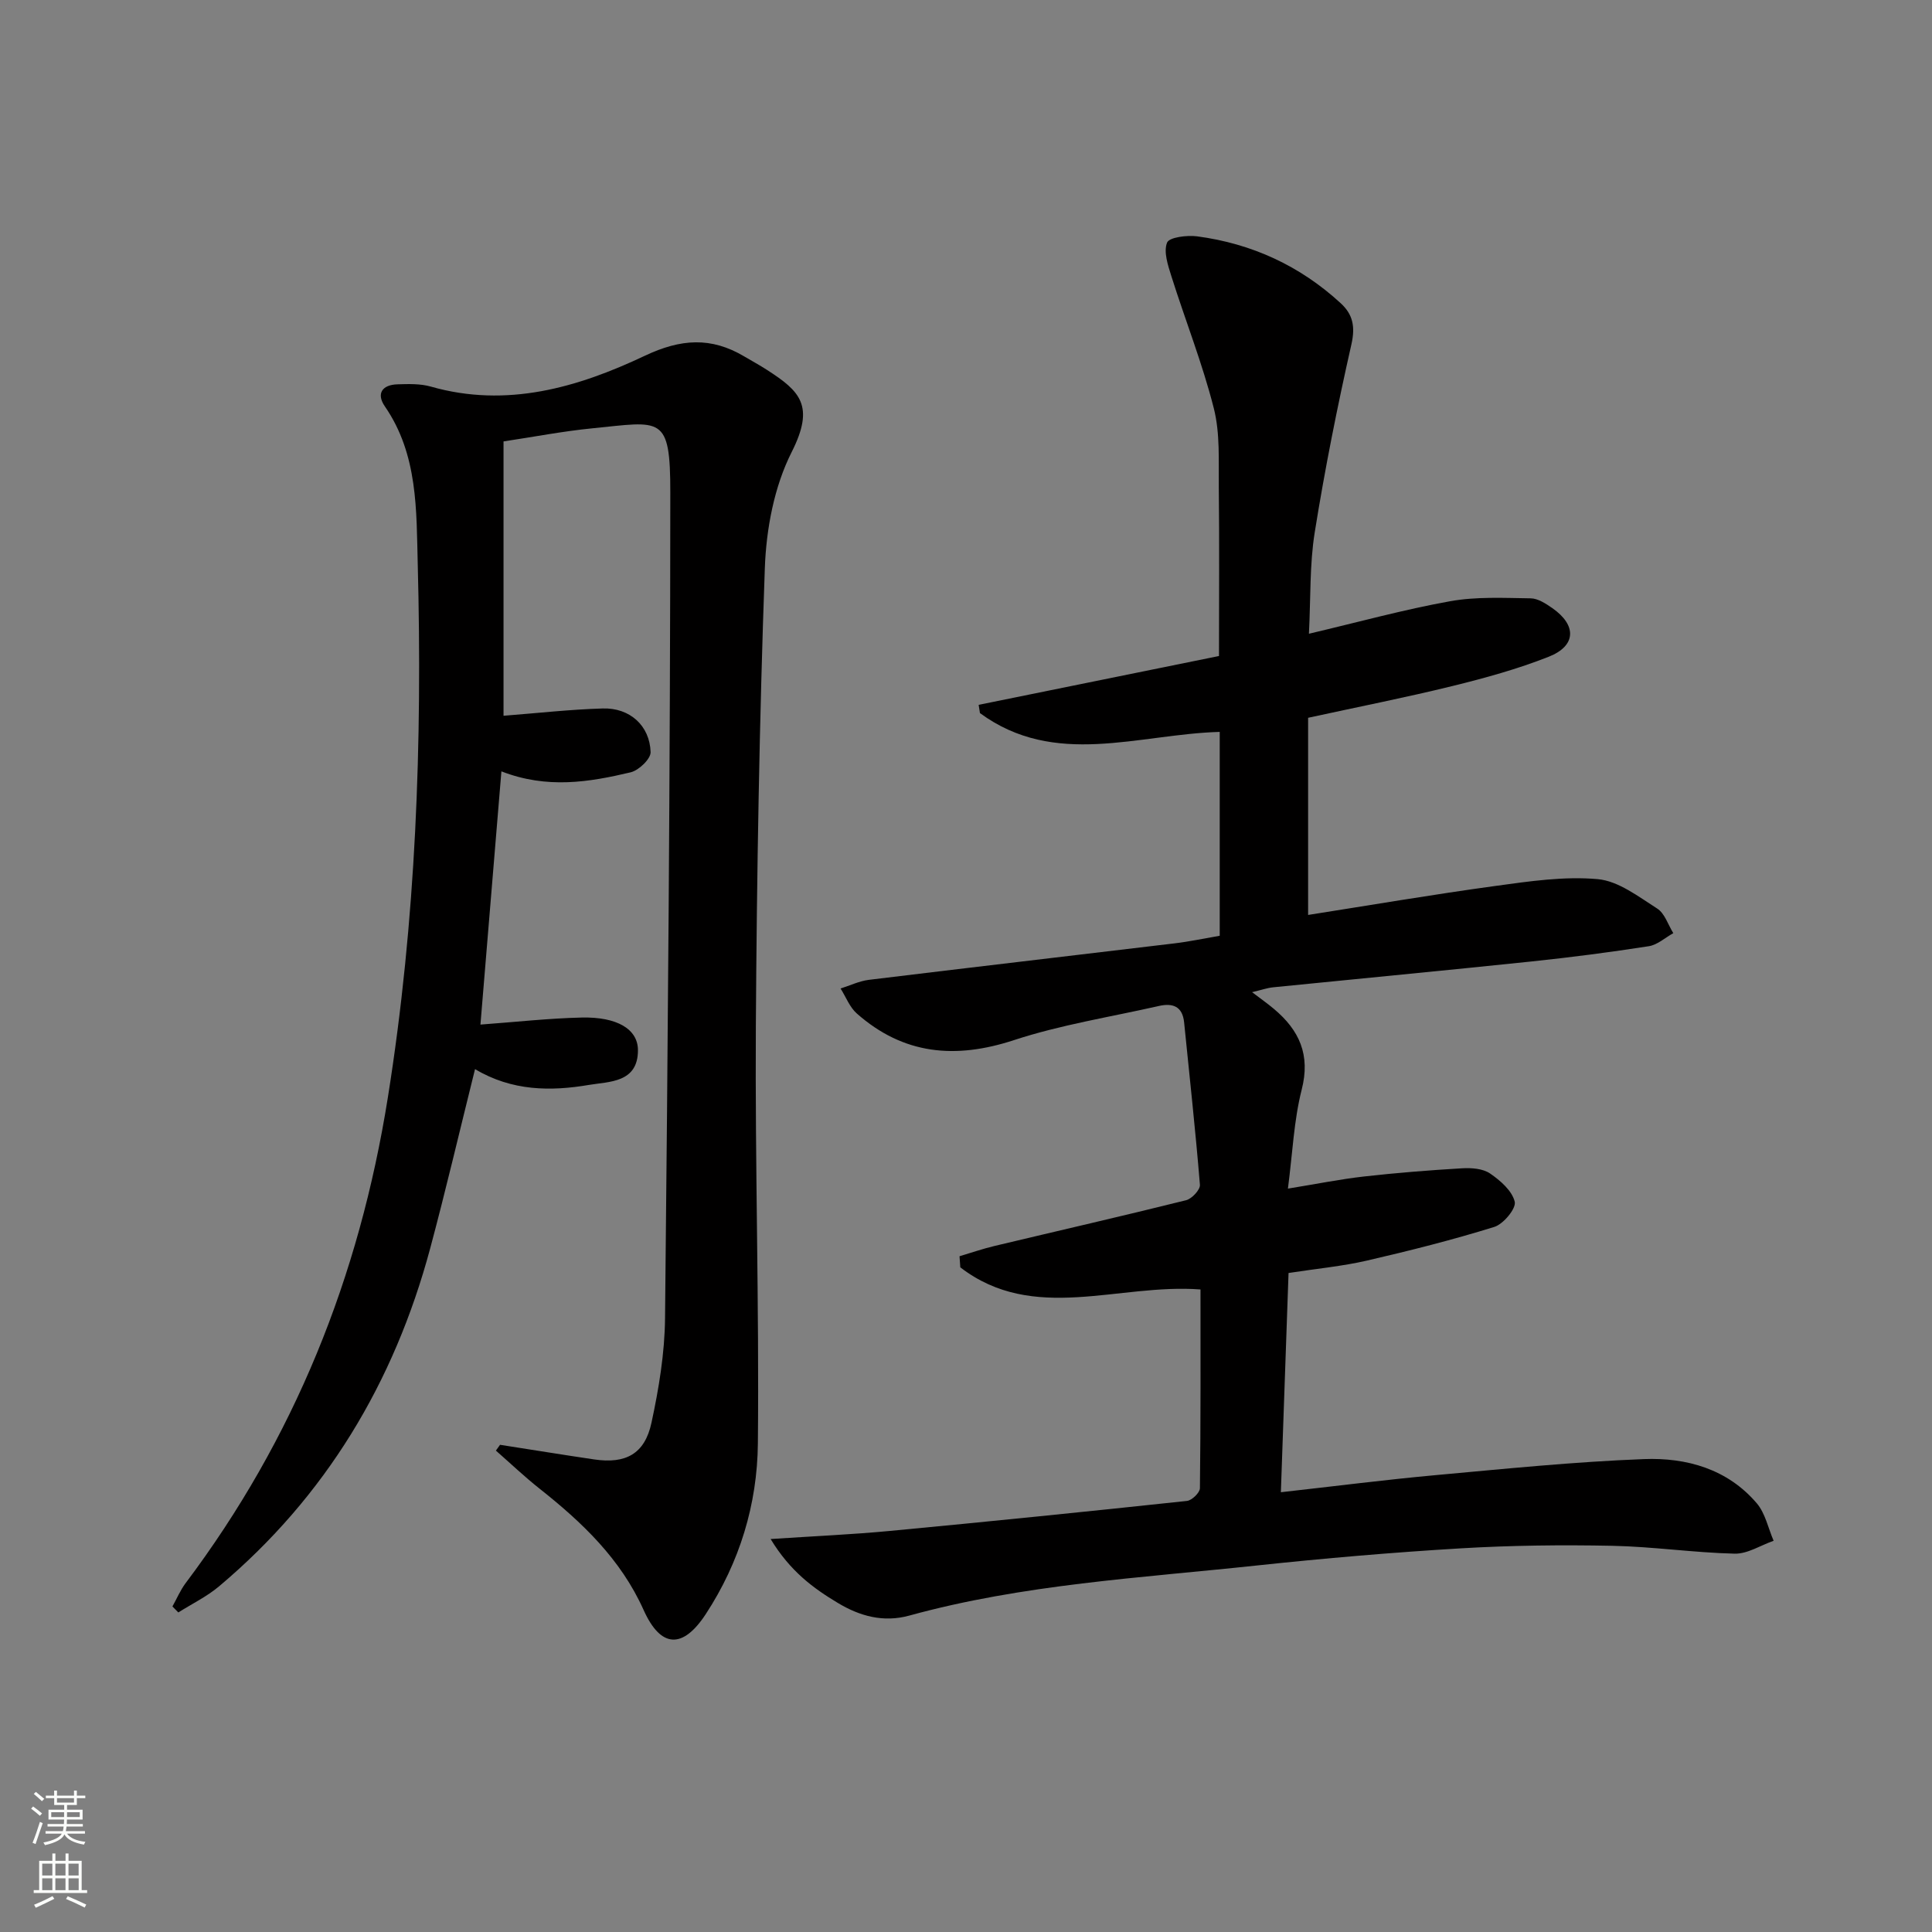
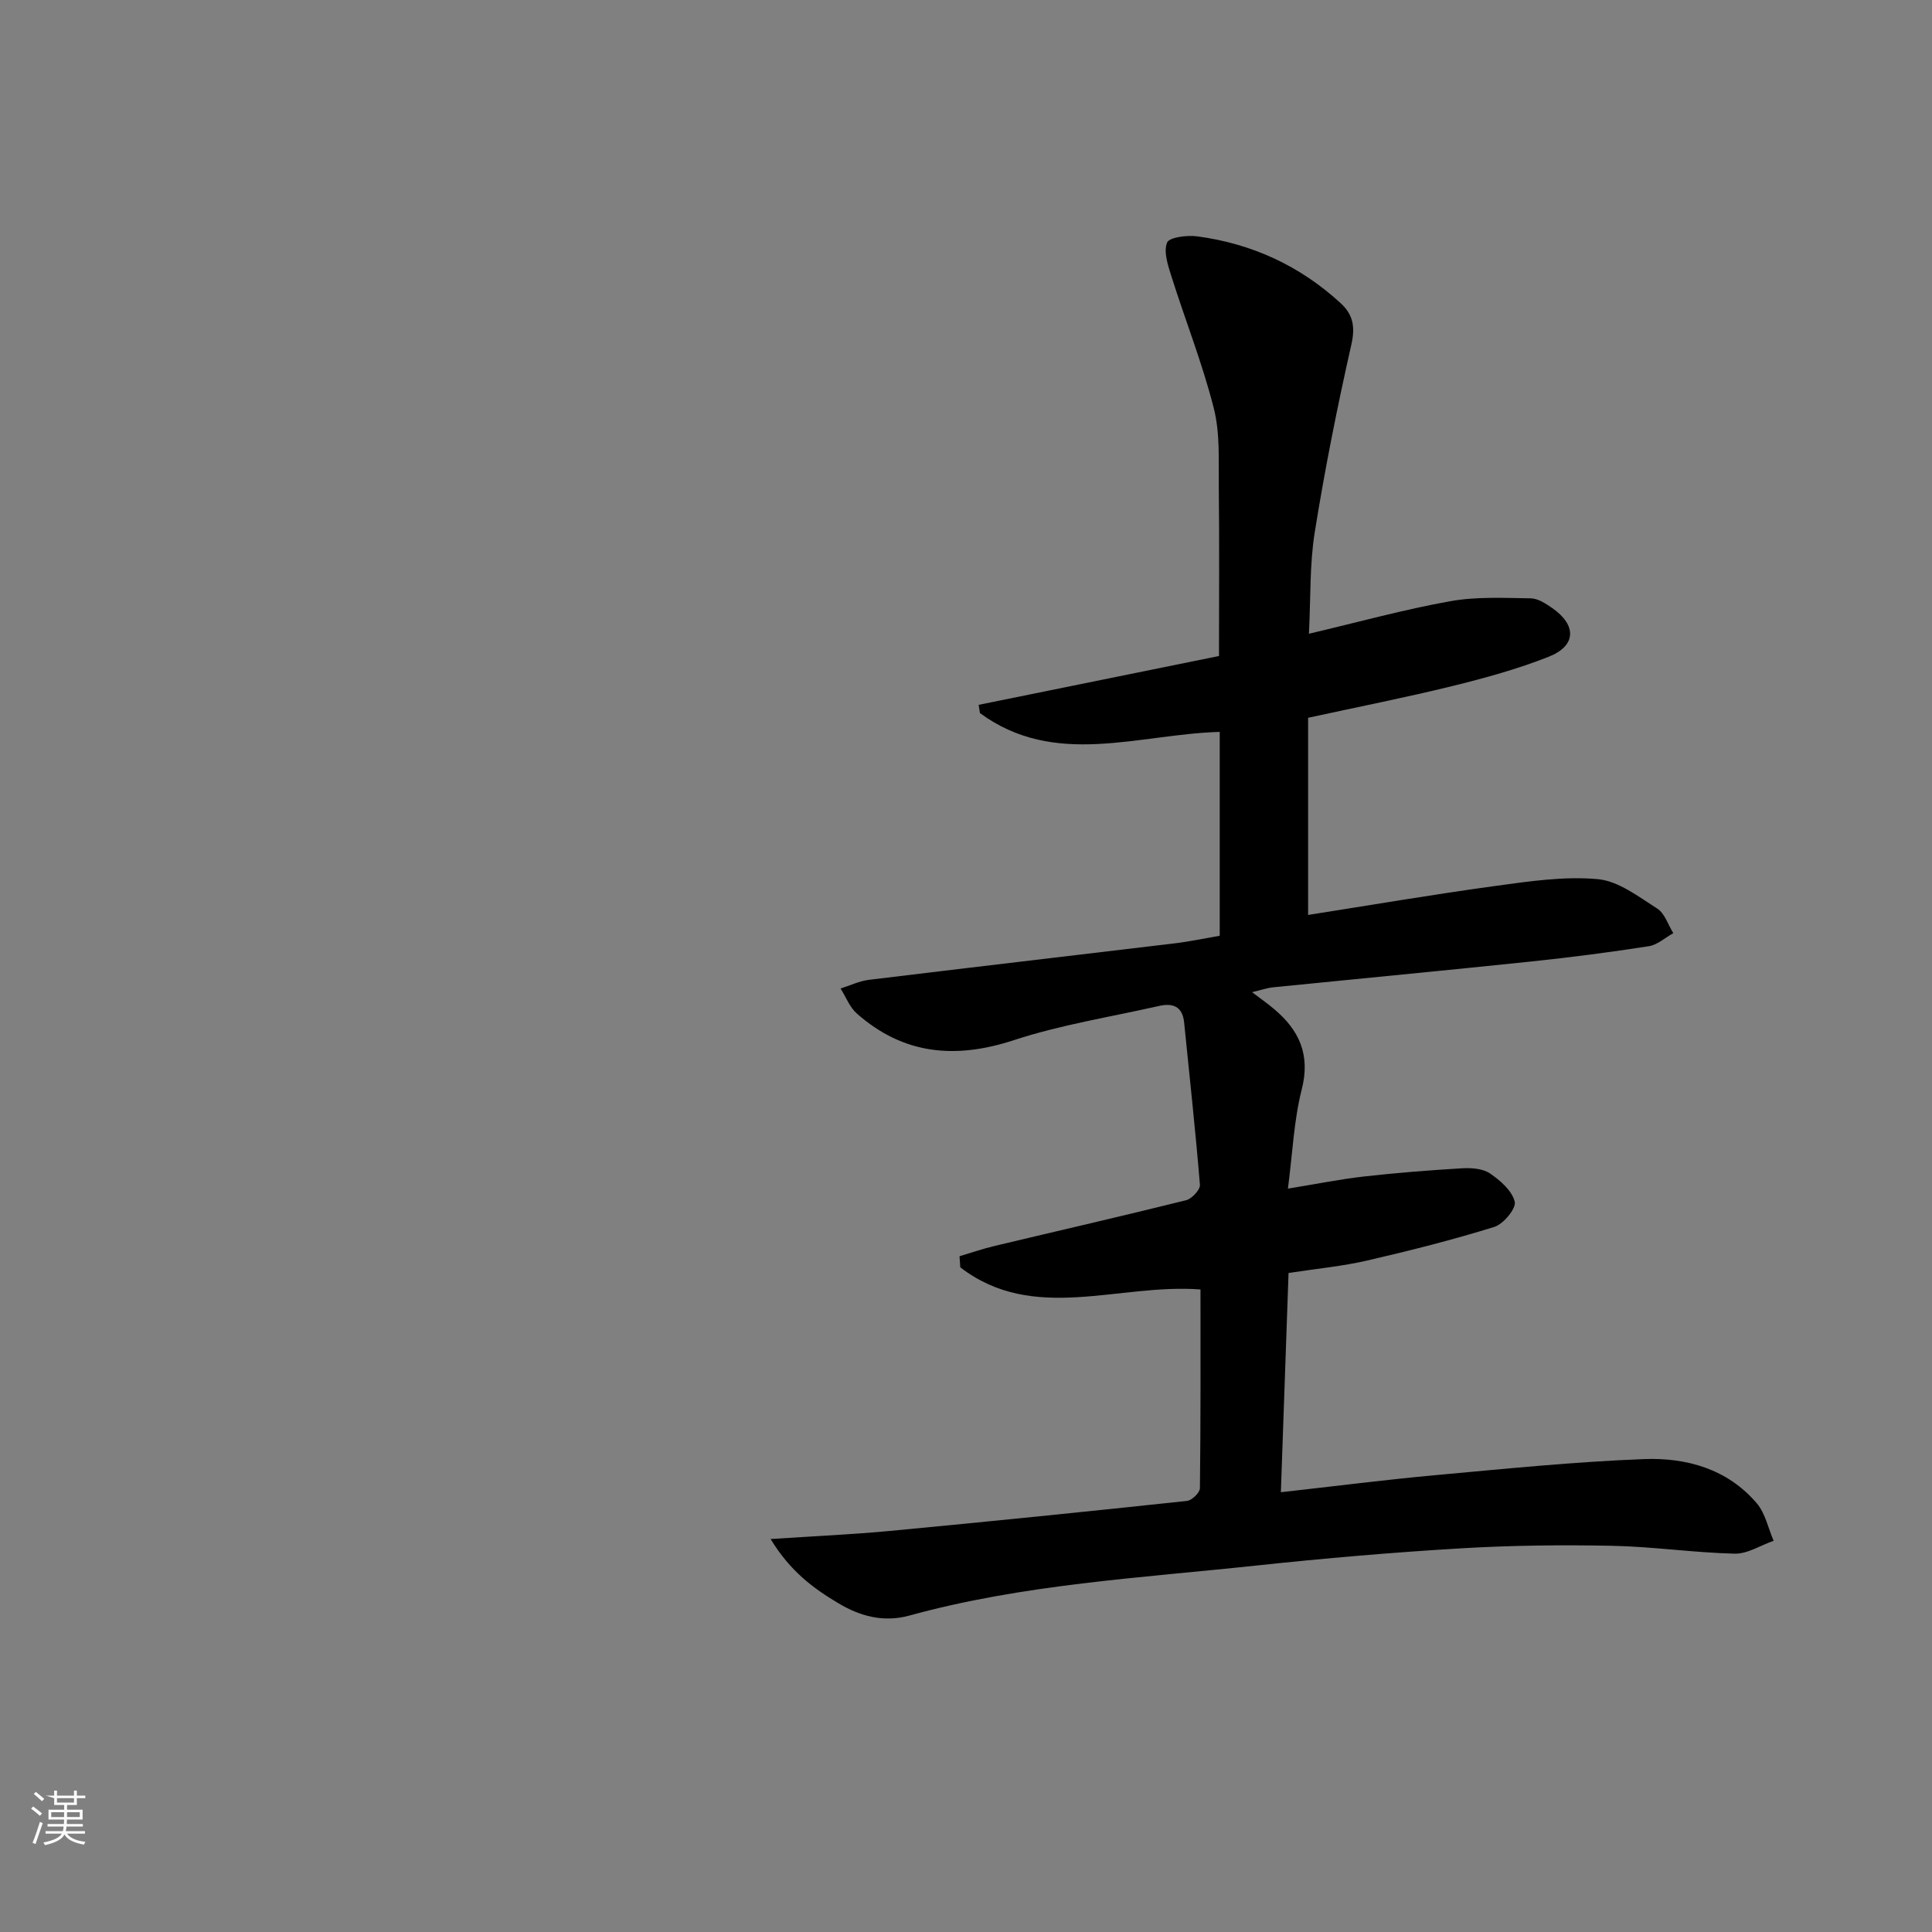
<svg xmlns="http://www.w3.org/2000/svg" enable-background="new 0 0 400 400" viewBox="0 0 400 400">
  <rect x="0" y="0" width="400" height="400" fill="#808080" stroke="none" />
  <path d="m159.55 318.64c9.25-.61 17.01-.95 24.73-1.68 20.5-1.94 41-4.02 61.47-6.21 1.02-.11 2.67-1.71 2.68-2.63.17-13.79.12-27.58.12-41.15-17.01-1.3-34.55 7.1-49.73-4.58-.05-.77-.1-1.53-.16-2.3 2.4-.71 4.78-1.54 7.22-2.12 13.23-3.16 26.5-6.19 39.7-9.48 1.19-.3 2.93-2.17 2.85-3.19-.91-11.22-2.15-22.41-3.27-33.62-.34-3.36-2.38-4.05-5.25-3.4-10.02 2.28-20.27 3.88-29.99 7.07-12.13 3.98-22.86 3.01-32.52-5.51-1.49-1.31-2.26-3.43-3.37-5.18 1.94-.61 3.85-1.54 5.83-1.79 21.08-2.57 42.18-5.02 63.27-7.55 3.11-.37 6.18-1.03 9.4-1.58 0-14.22 0-28.14 0-42.21-16.89.48-34.11 7.51-49.64-3.89-.09-.57-.18-1.14-.27-1.71 16.61-3.37 33.21-6.75 49.76-10.11 0-12.01.09-23.47-.04-34.92-.06-5.48.29-11.17-1.04-16.39-2.35-9.26-5.9-18.2-8.78-27.33-.71-2.26-1.65-5.04-.89-6.95.44-1.11 4.12-1.57 6.21-1.3 11.32 1.5 21.31 6.09 29.75 13.86 2.51 2.31 3.03 4.83 2.21 8.48-2.92 12.9-5.51 25.9-7.6 38.95-1.07 6.66-.82 13.53-1.2 20.99 10.23-2.41 19.65-5.01 29.22-6.73 5.43-.98 11.13-.68 16.7-.6 1.51.02 3.14 1.1 4.48 2.03 5.07 3.54 4.96 7.8-.75 10.06-6.45 2.55-13.21 4.41-19.96 6.07-9.64 2.37-19.39 4.29-29.86 6.57v40.82c12.74-2 25.78-4.23 38.89-6.02 6.99-.96 14.16-2.02 21.1-1.39 4.27.39 8.42 3.63 12.29 6.09 1.56.99 2.24 3.35 3.33 5.09-1.68.93-3.28 2.42-5.06 2.7-8.03 1.25-16.1 2.3-24.19 3.15-17.85 1.87-35.73 3.56-53.59 5.36-1.28.13-2.53.58-4.37 1.01 1.75 1.33 3.19 2.34 4.53 3.47 5.26 4.41 7.59 9.51 5.74 16.72-1.62 6.36-1.88 13.07-2.85 20.48 5.8-.94 10.75-1.94 15.75-2.51 6.76-.76 13.55-1.3 20.34-1.7 1.92-.11 4.27.06 5.75 1.07 2.14 1.46 4.58 3.59 5.12 5.86.33 1.39-2.34 4.62-4.23 5.21-8.69 2.7-17.54 4.93-26.41 6.98-4.99 1.15-10.14 1.63-16.19 2.56-.52 14.9-1.05 29.91-1.59 45.39 11.2-1.25 21.56-2.58 31.95-3.53 14.39-1.31 28.79-2.78 43.22-3.33 8.79-.34 17.3 2.03 23.37 9.16 1.76 2.07 2.35 5.14 3.48 7.75-2.69.94-5.4 2.73-8.07 2.67-8.46-.2-16.9-1.46-25.36-1.63-10.45-.21-20.94-.09-31.37.53-14.1.84-28.18 2.05-42.22 3.55-24.1 2.58-48.39 3.89-71.93 10.37-5.39 1.48-10.27.1-14.78-2.61-5.07-3.04-9.87-6.54-13.93-13.24z" fill="#010000" />
-   <path d="m98.35 221.35c-3.18 12.76-6.04 25.02-9.3 37.17-7.45 27.71-21.61 51.32-43.68 69.9-2.54 2.14-5.62 3.63-8.45 5.42-.41-.41-.82-.82-1.22-1.24.9-1.6 1.62-3.34 2.71-4.8 22.53-29.96 35.96-63.38 41.89-100.57 5.85-36.71 7.15-73.44 6.19-110.38-.29-11.2.07-22.72-6.8-32.7-1.85-2.68-.54-4.49 2.61-4.58 2.3-.07 4.73-.15 6.9.47 15.74 4.49 30.43.18 44.3-6.38 7.48-3.54 13.74-3.93 20.58.13 1.57.93 3.18 1.8 4.71 2.79 6.88 4.43 9.96 7.42 5.11 17.03-3.62 7.16-5.26 15.91-5.55 24.03-1.13 31.59-1.66 63.21-1.86 94.82-.18 28.8.7 57.6.42 86.4-.12 12.58-3.77 24.6-10.78 35.31-4.77 7.29-9.32 7.08-12.88-.84-4.74-10.56-12.72-18.14-21.54-25.12-3.13-2.48-6.03-5.24-9.04-7.88.29-.4.57-.8.86-1.2 6.5 1.01 12.99 2.07 19.49 3.03 6.52.96 10.47-1.13 11.86-7.59 1.53-7.1 2.74-14.42 2.81-21.65.58-56.96 1.07-113.93 1.09-170.89.01-16.24-1.82-14.77-16.16-13.35-6.08.6-12.1 1.77-18.37 2.71v56.8c7-.54 13.76-1.31 20.54-1.51 5.6-.17 9.74 3.55 9.91 9.04.04 1.4-2.44 3.78-4.13 4.18-8.59 2.04-17.3 3.48-26.76-.2-1.48 17.88-2.91 35.14-4.34 52.43 7.24-.53 14.1-1.3 20.98-1.46 7.33-.16 11.63 2.41 11.63 6.77.01 6.78-6.02 6.48-10.15 7.18-7.89 1.34-15.93 1.3-23.58-3.27z" fill="#010000" />
  <g fill="#fbfcfa">
-     <path d="m6.44 374.46.42-.45c.65.47 1.27.95 1.85 1.44l-.45.49c-.65-.56-1.25-1.06-1.82-1.48m.93 7.33-.63-.26c.55-1.36 1.05-2.8 1.52-4.33.19.1.38.19.59.27-.46 1.29-.95 2.73-1.48 4.32m-.38-10.38.44-.42c.43.34 1.01.82 1.74 1.44l-.49.49c-.53-.51-1.09-1.01-1.69-1.51m2.5.35h1.72v-1.04h.59v1.04h3.52v-1.04h.59v1.04h1.75v.53h-1.75v1.42h-2.03v.97h3.22v2.03h-3.24c0 .35-.01.66-.03.93h3.32v.53h-3.37c-.03.27-.08.58-.15.94h3.96v.53h-3.71c.67.92 1.93 1.48 3.79 1.68-.13.24-.23.44-.29.59-2.13-.38-3.48-1.08-4.04-2.12-.43.97-1.77 1.72-4.03 2.23-.09-.19-.2-.37-.33-.55 2.1-.42 3.37-1.03 3.81-1.83h-3.36v-.53h3.58c.08-.29.13-.61.16-.94h-3.33v-.53h3.39c.02-.27.04-.58.04-.93h-3.23v-2.03h3.25v-.97h-2.07v-1.42h-1.73zm1.12 3.44v1h2.65c.01-.3.02-.44.01-.4v-.25-.35zm1.19-2h3.52v-.91h-3.52zm4.71 2h-2.63v.59c0 .15-.01.28-.01.4h2.64z" />
-     <path d="m13.56 383.74h.63v1.52h2.72v6.07h1.13v.6h-11.06v-.6h1.13v-6.07h2.73v-1.52h.63v1.52h2.1v-1.52zm-2.69 8.83.38.56c-1.24.63-2.53 1.25-3.85 1.85-.1-.21-.21-.42-.34-.63 1.36-.55 2.63-1.15 3.81-1.78m-2.13-4.27h2.1v-2.45h-2.1zm0 3.04h2.1v-2.46h-2.1zm2.72-3.04h2.1v-2.45h-2.1zm0 3.04h2.1v-2.46h-2.1zm6.07 3.6c-1.41-.71-2.7-1.3-3.86-1.78l.35-.56c1.45.62 2.75 1.19 3.84 1.72zm-1.25-9.09h-2.1v2.45h2.1zm-2.09 5.49h2.1v-2.46h-2.1z" />
+     <path d="m6.44 374.46.42-.45c.65.47 1.27.95 1.85 1.44l-.45.49c-.65-.56-1.25-1.06-1.82-1.48m.93 7.33-.63-.26c.55-1.36 1.05-2.8 1.52-4.33.19.1.38.19.59.27-.46 1.29-.95 2.73-1.48 4.32m-.38-10.38.44-.42c.43.34 1.01.82 1.74 1.44l-.49.49c-.53-.51-1.09-1.01-1.69-1.51m2.5.35h1.72v-1.04h.59v1.04h3.52v-1.04h.59v1.04h1.75v.53h-1.75v1.42h-2.03v.97h3.22v2.03h-3.24c0 .35-.01.66-.03.93h3.32v.53h-3.37c-.03.27-.08.58-.15.94h3.96v.53h-3.71c.67.92 1.93 1.48 3.79 1.68-.13.24-.23.44-.29.59-2.13-.38-3.48-1.08-4.04-2.12-.43.97-1.77 1.72-4.03 2.23-.09-.19-.2-.37-.33-.55 2.1-.42 3.37-1.03 3.81-1.83h-3.36v-.53h3.58c.08-.29.13-.61.16-.94h-3.33v-.53h3.39c.02-.27.04-.58.04-.93h-3.23v-2.03h3.25v-.97h-2.07v-1.42zm1.12 3.44v1h2.65c.01-.3.02-.44.01-.4v-.25-.35zm1.19-2h3.52v-.91h-3.52zm4.71 2h-2.63v.59c0 .15-.01.28-.01.4h2.64z" />
  </g>
</svg>